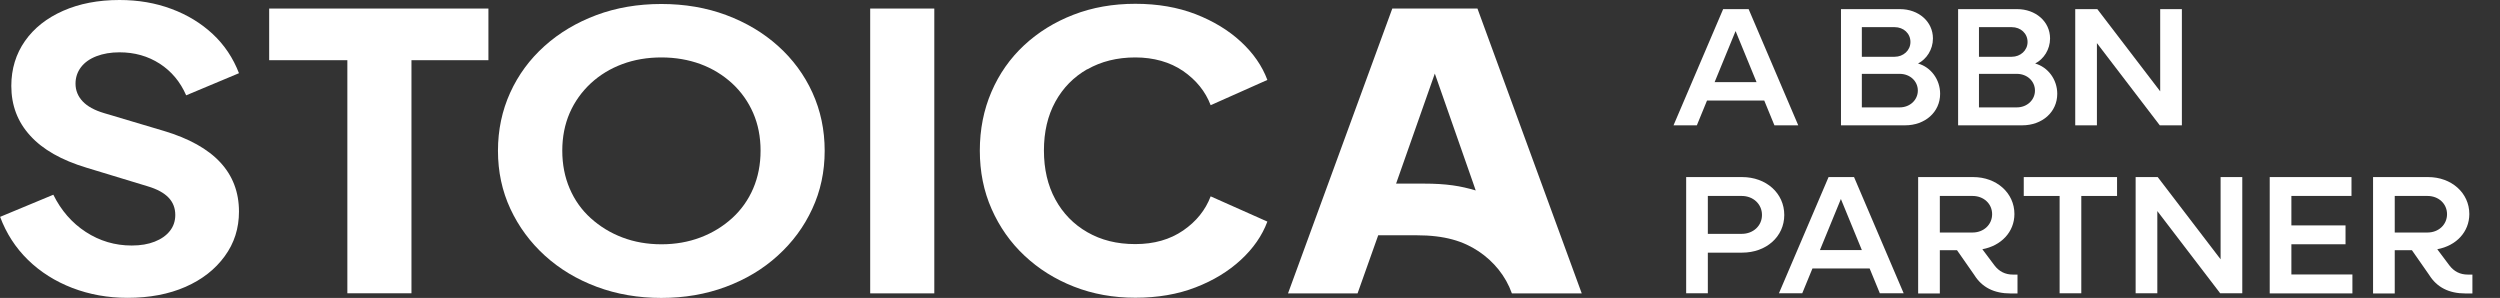
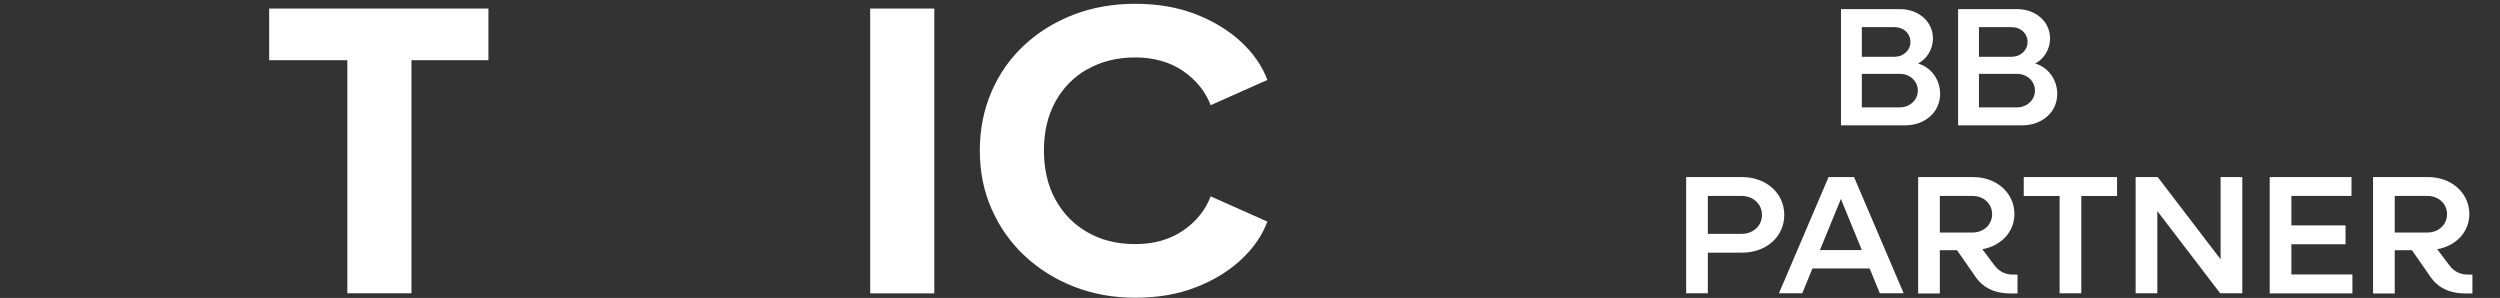
<svg xmlns="http://www.w3.org/2000/svg" width="193" height="23" viewBox="0 0 193 23" fill="none">
  <rect x="0" y="0" width="193" height="23" fill="#333333" stroke="none" />
  <g id="Layer_1">
    <g id="Group">
-       <path id="Vector" d="M133.011 0.704H134.994L138.825 9.675H136.985L136.2 7.762H131.782L130.997 9.675H129.196L133.027 0.704H133.011ZM135.605 6.34L133.987 2.397L132.369 6.34H135.605Z" fill="white" />
      <path id="Vector_2" d="M142.116 0.704H146.677C148.112 0.704 149.223 1.664 149.223 2.968C149.223 3.826 148.731 4.566 148.073 4.903C149.072 5.189 149.778 6.142 149.778 7.242C149.778 8.656 148.612 9.675 147.073 9.675H142.124V0.704H142.116ZM143.734 2.096V4.383H146.264C146.938 4.383 147.486 3.892 147.486 3.24C147.486 2.587 146.962 2.096 146.264 2.096H143.734ZM143.734 5.702V8.29H146.661C147.446 8.29 148.057 7.718 148.057 6.992C148.057 6.267 147.454 5.702 146.661 5.702H143.734Z" fill="white" />
      <path id="Vector_3" d="M151.158 0.704H155.719C157.154 0.704 158.265 1.664 158.265 2.968C158.265 3.826 157.773 4.566 157.115 4.903C158.114 5.189 158.82 6.142 158.82 7.242C158.82 8.656 157.654 9.675 156.115 9.675H151.166V0.704H151.158ZM152.776 2.096V4.383H155.306C155.98 4.383 156.528 3.892 156.528 3.24C156.528 2.587 156.004 2.096 155.306 2.096H152.776ZM152.776 5.702V8.29H155.703C156.488 8.29 157.099 7.718 157.099 6.992C157.099 6.267 156.496 5.702 155.703 5.702H152.776Z" fill="white" />
-       <path id="Vector_4" d="M160.208 0.704H161.913L166.767 7.051V0.704H168.441V9.675H166.735L161.882 3.328V9.675H160.208V0.704Z" fill="white" />
      <path id="Vector_5" d="M130.172 13.67H134.494C136.35 13.67 137.746 14.916 137.746 16.594C137.746 18.273 136.35 19.504 134.494 19.504H131.845V22.641H130.172V13.67ZM131.845 15.128V18.053H134.463C135.351 18.053 136.025 17.43 136.025 16.594C136.025 15.758 135.351 15.128 134.463 15.128H131.845Z" fill="white" />
      <path id="Vector_6" d="M141.149 13.67H143.132L146.963 22.641H145.123L144.337 20.728H139.92L139.134 22.641H137.334L141.165 13.67H141.149ZM143.735 19.306L142.117 15.363L140.499 19.306H143.735Z" fill="white" />
      <path id="Vector_7" d="M148.081 13.67H152.332C154.133 13.67 155.513 14.894 155.513 16.521C155.513 17.913 154.482 18.976 153.038 19.24L153.966 20.479C154.331 20.962 154.807 21.197 155.386 21.197H155.751V22.655H155.219C153.942 22.655 153.006 22.186 152.404 21.212L151.079 19.313H149.755V22.655H148.081V13.684V13.67ZM149.755 15.128V17.95H152.285C153.141 17.95 153.792 17.342 153.792 16.535C153.792 15.729 153.141 15.128 152.285 15.128H149.755Z" fill="white" />
      <path id="Vector_8" d="M159.002 15.128H156.234V13.67H163.436V15.128H160.676V22.641H159.002V15.128Z" fill="white" />
      <path id="Vector_9" d="M164.871 13.67H166.576L171.43 20.017V13.67H173.104V22.641H171.399L166.545 16.294V22.641H164.871V13.67Z" fill="white" />
      <path id="Vector_10" d="M175.214 13.67H181.535V15.128H176.895V17.4H181.075V18.859H176.895V21.19H181.606V22.648H175.222V13.677L175.214 13.67Z" fill="white" />
      <path id="Vector_11" d="M183.2 13.67H187.451C189.252 13.67 190.632 14.894 190.632 16.521C190.632 17.913 189.609 18.976 188.157 19.24L189.085 20.479C189.45 20.962 189.926 21.197 190.505 21.197H190.87V22.655H190.338C189.061 22.655 188.126 22.186 187.523 21.212L186.198 19.313H184.874V22.655H183.2V13.684V13.67ZM184.874 15.128V17.95H187.404C188.26 17.95 188.911 17.342 188.911 16.535C188.911 15.729 188.26 15.128 187.404 15.128H184.874Z" fill="white" />
    </g>
    <g id="Group_2">
-       <path id="Vector_12" d="M7.448 4.339C7.964 4.141 8.559 4.039 9.225 4.039C10.391 4.039 11.422 4.332 12.334 4.918C13.238 5.505 13.92 6.318 14.372 7.359L18.449 5.651C17.997 4.478 17.323 3.467 16.427 2.631C15.53 1.796 14.467 1.144 13.238 0.689C12.009 0.227 10.668 0 9.225 0C7.583 0 6.132 0.279 4.871 0.836C3.61 1.393 2.626 2.17 1.928 3.166C1.23 4.163 0.873 5.321 0.873 6.633C0.873 8.129 1.357 9.411 2.333 10.474C3.3 11.544 4.752 12.365 6.671 12.944L11.398 14.381C12.136 14.601 12.667 14.894 13.016 15.26C13.365 15.627 13.532 16.074 13.532 16.594C13.532 17.07 13.389 17.488 13.111 17.833C12.834 18.185 12.445 18.456 11.945 18.654C11.446 18.852 10.859 18.954 10.169 18.954C8.876 18.954 7.694 18.602 6.623 17.906C5.553 17.21 4.72 16.25 4.117 15.033L0.009 16.741C0.485 18.016 1.198 19.123 2.158 20.061C3.118 20.999 4.26 21.718 5.584 22.23C6.909 22.736 8.329 22.993 9.844 22.993C11.549 22.993 13.04 22.707 14.325 22.143C15.61 21.578 16.617 20.787 17.347 19.782C18.084 18.778 18.449 17.628 18.449 16.33C18.449 14.835 17.965 13.567 17.006 12.534C16.046 11.5 14.594 10.687 12.651 10.107L8.027 8.73C7.29 8.51 6.742 8.209 6.378 7.821C6.013 7.432 5.83 6.978 5.83 6.457C5.83 5.981 5.973 5.556 6.251 5.189C6.528 4.823 6.933 4.537 7.448 4.339Z" fill="white" />
      <path id="Vector_13" d="M20.78 4.647H26.816V22.641H31.765V4.647H37.706V0.66H20.78V4.647Z" fill="white" />
-       <path id="Vector_14" d="M60.072 3.555C58.93 2.529 57.597 1.737 56.067 1.165C54.536 0.594 52.862 0.308 51.054 0.308C49.246 0.308 47.572 0.594 46.041 1.165C44.511 1.737 43.17 2.536 42.036 3.555C40.894 4.581 40.014 5.776 39.387 7.154C38.761 8.532 38.443 10.027 38.443 11.639C38.443 13.252 38.761 14.747 39.403 16.125C40.045 17.503 40.934 18.705 42.068 19.738C43.21 20.772 44.542 21.571 46.073 22.142C47.604 22.714 49.27 23 51.054 23C52.839 23 54.504 22.714 56.035 22.142C57.566 21.571 58.906 20.772 60.04 19.738C61.182 18.705 62.071 17.503 62.705 16.125C63.348 14.747 63.665 13.252 63.665 11.639C63.665 10.027 63.348 8.532 62.721 7.154C62.094 5.776 61.206 4.574 60.072 3.555ZM58.145 14.556C57.764 15.443 57.217 16.206 56.519 16.843C55.813 17.481 55.004 17.979 54.076 18.331C53.148 18.683 52.141 18.859 51.062 18.859C49.983 18.859 48.968 18.683 48.048 18.331C47.12 17.979 46.311 17.481 45.605 16.843C44.899 16.206 44.36 15.443 43.979 14.556C43.599 13.67 43.408 12.695 43.408 11.632C43.408 10.569 43.599 9.602 43.979 8.722C44.36 7.85 44.907 7.088 45.605 6.435C46.311 5.783 47.12 5.292 48.048 4.947C48.976 4.603 49.983 4.434 51.062 4.434C52.141 4.434 53.156 4.61 54.076 4.947C55.004 5.292 55.813 5.79 56.519 6.435C57.225 7.088 57.764 7.85 58.145 8.722C58.525 9.594 58.716 10.569 58.716 11.632C58.716 12.695 58.525 13.67 58.145 14.556Z" fill="white" />
      <path id="Vector_15" d="M72.128 0.66H67.179V22.648H72.128V0.66Z" fill="white" />
      <path id="Vector_16" d="M83.946 5.351C85.008 4.742 86.246 4.434 87.65 4.434C89.053 4.434 90.322 4.786 91.338 5.483C92.345 6.179 93.059 7.058 93.463 8.121L97.841 6.171C97.437 5.087 96.755 4.105 95.795 3.218C94.835 2.331 93.669 1.627 92.297 1.092C90.925 0.564 89.379 0.293 87.65 0.293C85.921 0.293 84.334 0.572 82.875 1.136C81.416 1.7 80.147 2.485 79.06 3.496C77.973 4.508 77.133 5.71 76.538 7.095C75.943 8.48 75.642 9.99 75.642 11.625C75.642 13.259 75.943 14.762 76.554 16.14C77.164 17.518 78.005 18.72 79.092 19.738C80.178 20.757 81.447 21.556 82.907 22.128C84.366 22.7 85.944 22.985 87.65 22.985C89.355 22.985 90.925 22.721 92.297 22.186C93.669 21.659 94.835 20.948 95.795 20.061C96.755 19.174 97.437 18.192 97.841 17.107L93.463 15.158C93.059 16.22 92.353 17.1 91.338 17.796C90.322 18.492 89.093 18.844 87.65 18.844C86.206 18.844 85.008 18.536 83.946 17.928C82.883 17.32 82.058 16.469 81.471 15.392C80.884 14.315 80.591 13.054 80.591 11.617C80.591 10.181 80.884 8.927 81.471 7.857C82.058 6.787 82.883 5.944 83.946 5.336V5.351Z" fill="white" />
-       <path id="Vector_17" d="M107.485 0.66L99.435 22.648H104.804L106.398 18.163H109.349C111.554 18.163 112.965 18.617 114.147 19.401C115.321 20.186 116.241 21.307 116.717 22.648H122.11L114.06 0.66H107.485ZM109.896 14.175H107.778L110.768 5.68L113.743 14.175L113.925 14.703C112.759 14.358 111.704 14.175 109.896 14.175Z" fill="white" />
    </g>
  </g>
</svg>